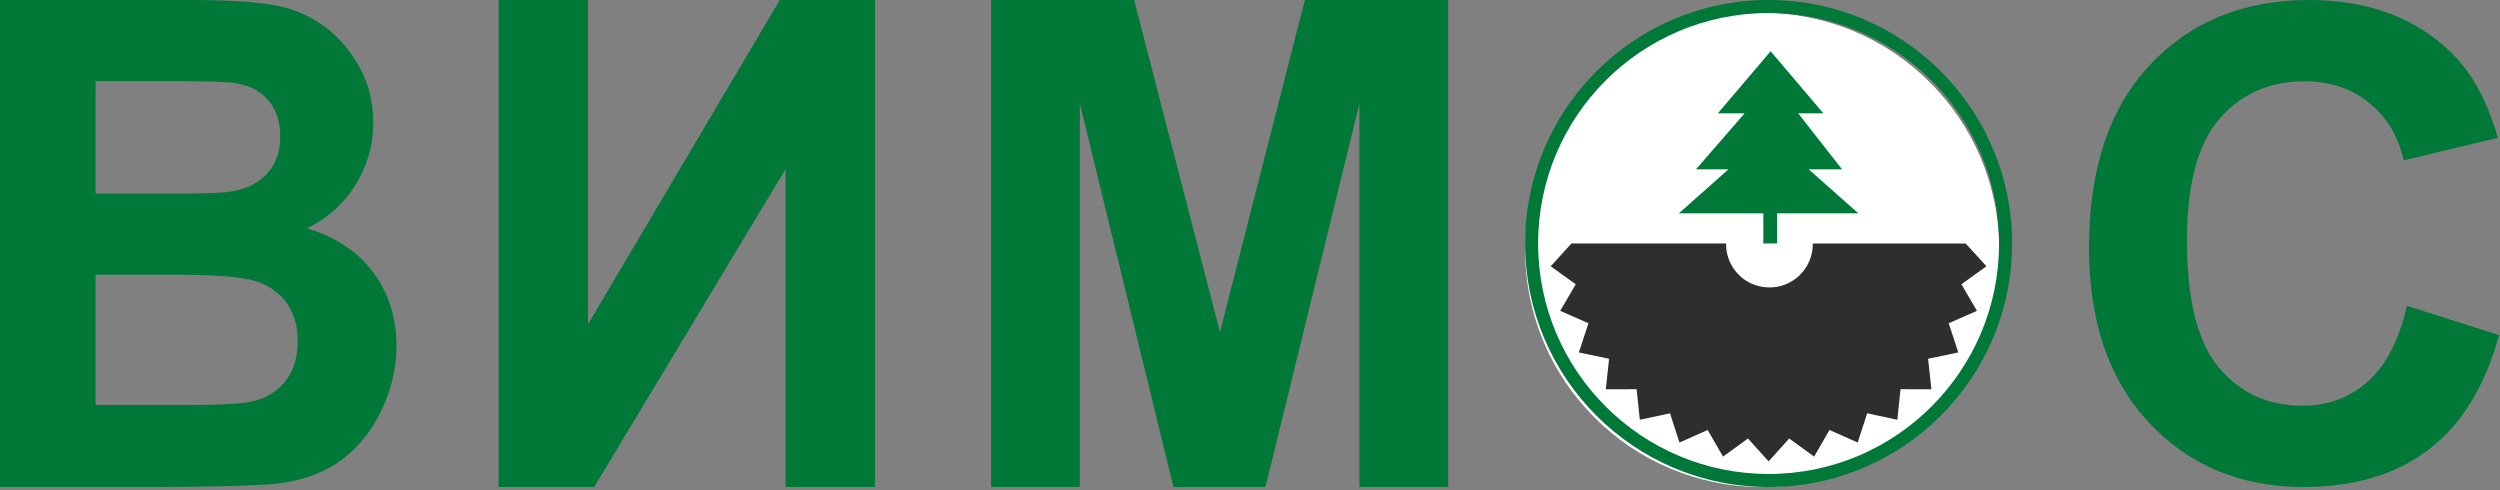
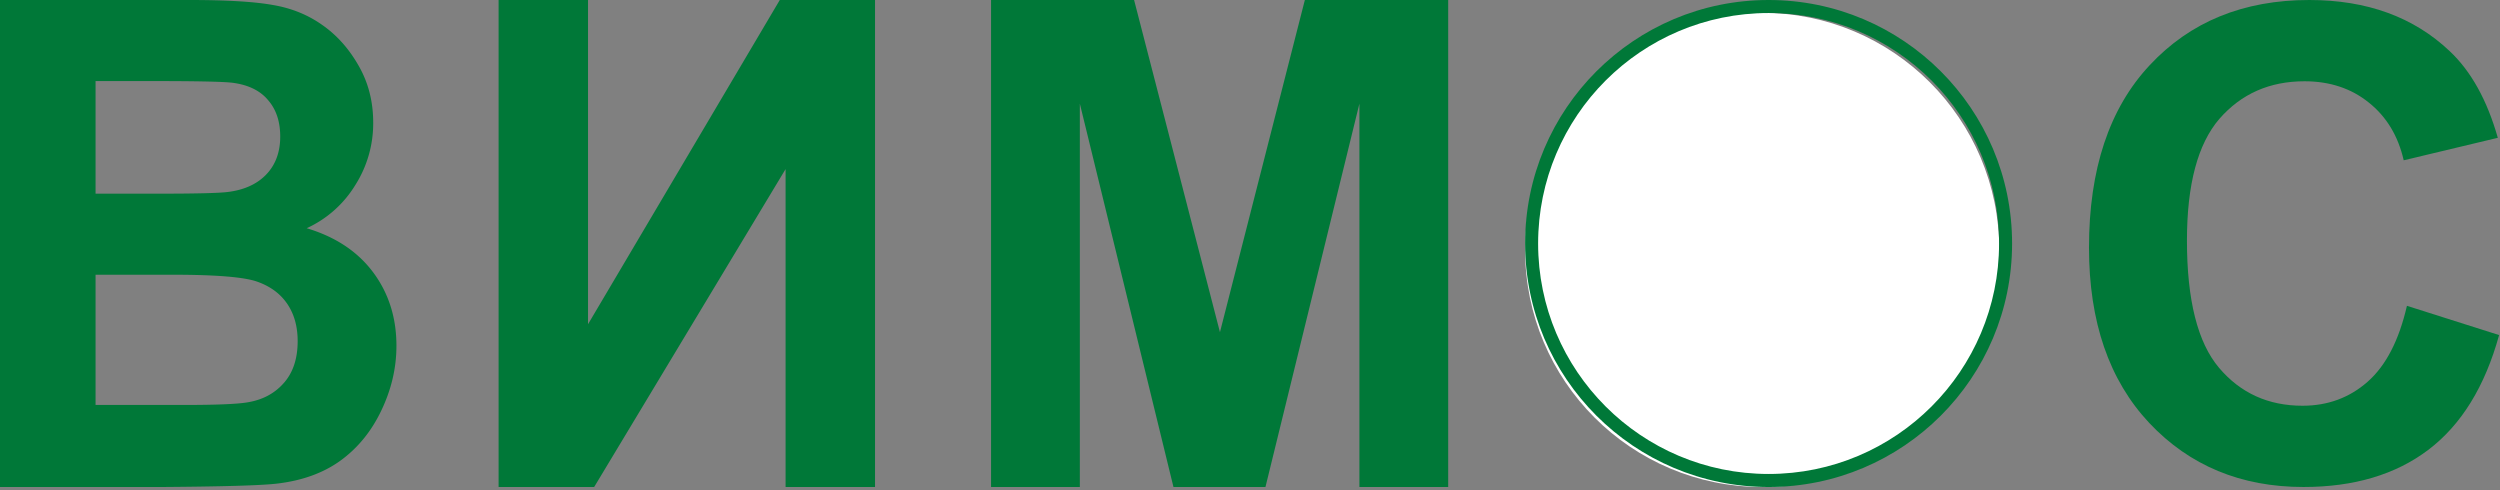
<svg xmlns="http://www.w3.org/2000/svg" width="153" height="30" fill="none">
  <rect width="100%" height="100%" fill="#808080" stroke="none" />
  <path d="M107.846 29.805c8.013 0 14.51-6.497 14.51-14.51 0-8.014-6.497-14.51-14.51-14.51-8.014 0-14.51 6.496-14.51 14.51 0 8.013 6.496 14.51 14.51 14.51z" fill="#fff" />
-   <path d="M105.132 6.936l3.23-3.799 3.229 3.799h-1.54l2.683 3.429h-2.037l3.031 2.69h-4.969v1.847h-.844v-1.846h-5.168l3.031-2.691h-1.987l2.981-3.43h-1.64z" fill="#007838" />
-   <path fill-rule="evenodd" clip-rule="evenodd" d="M108.288 17.59a2.644 2.644 0 002.651-2.637v-.05h9.365l1.267 1.393-1.531 1.101.948 1.626-1.727.76.587 1.786-1.849.387.202 1.868-1.89-.004-.193 1.87-1.847-.395-.58 1.788-1.725-.768-.941 1.63-1.526-1.108-1.262 1.399-1.261-1.4-1.526 1.109-.941-1.63-1.725.768-.58-1.788-1.847.394-.194-1.869-1.889.004.202-1.868-1.85-.387.588-1.786-1.727-.76.948-1.626-1.531-1.1 1.267-1.395h9.467v.051a2.643 2.643 0 002.65 2.636z" fill="#2E2E2C" />
  <path d="M0 0h11.578c2.292 0 3.998.102 5.117.305 1.133.19 2.14.596 3.023 1.22.895.623 1.64 1.457 2.232 2.5.593 1.03.89 2.19.89 3.477a7.043 7.043 0 01-1.107 3.842 6.792 6.792 0 01-2.963 2.623c1.765.529 3.121 1.43 4.07 2.704.948 1.274 1.422 2.772 1.422 4.493 0 1.355-.31 2.677-.928 3.965-.606 1.274-1.443 2.297-2.51 3.07-1.053.758-2.357 1.226-3.912 1.402-.974.109-3.325.177-7.053.204H0V0zm5.848 4.96v6.893h3.833c2.279 0 3.695-.034 4.248-.102 1.001-.122 1.785-.474 2.351-1.057.58-.597.87-1.376.87-2.338 0-.922-.25-1.667-.751-2.237-.488-.582-1.219-.935-2.194-1.057-.579-.067-2.245-.101-4.998-.101H5.848zm0 11.853v7.97h5.414c2.107 0 3.444-.061 4.01-.183.87-.163 1.574-.556 2.115-1.18.553-.636.83-1.483.83-2.54 0-.895-.211-1.654-.633-2.278-.421-.623-1.034-1.077-1.837-1.362-.79-.284-2.516-.427-5.177-.427H5.848zM30.514 0h5.473v19.843L47.723 0h5.828v29.805h-5.473V10.348L36.362 29.805h-5.848V0zM60.653 29.805V0h8.753l5.255 20.33L79.857 0h8.772v29.805h-5.433V6.343l-5.75 23.462h-5.63l-5.73-23.462v23.462h-5.433z" fill="#007838" />
  <path fill-rule="evenodd" clip-rule="evenodd" d="M108.238 29.007c7.79 0 14.105-6.315 14.105-14.105S116.028.797 108.238.797 94.133 7.112 94.133 14.902s6.315 14.105 14.105 14.105zm0 .798c8.23 0 14.902-6.672 14.902-14.903C123.14 6.672 116.468 0 108.238 0S93.336 6.672 93.336 14.902s6.672 14.903 14.902 14.903z" fill="#007838" />
  <path d="M147.304 18.716l5.641 1.79c-.866 3.145-2.307 5.485-4.324 7.018-2.005 1.52-4.553 2.28-7.647 2.28-3.825 0-6.97-1.303-9.433-3.912-2.463-2.621-3.695-6.2-3.695-10.734 0-4.797 1.238-8.52 3.715-11.167C134.037 1.331 137.294 0 141.329 0c3.525 0 6.387 1.042 8.588 3.126 1.312 1.232 2.294 3.001 2.949 5.308l-5.759 1.376c-.341-1.494-1.054-2.673-2.142-3.538-1.075-.865-2.385-1.298-3.931-1.298-2.135 0-3.871.767-5.208 2.3-1.324 1.534-1.985 4.017-1.985 7.451 0 3.644.655 6.24 1.965 7.786 1.31 1.546 3.013 2.32 5.111 2.32 1.545 0 2.876-.492 3.989-1.475 1.113-.983 1.913-2.53 2.398-4.64z" fill="#007838" />
</svg>